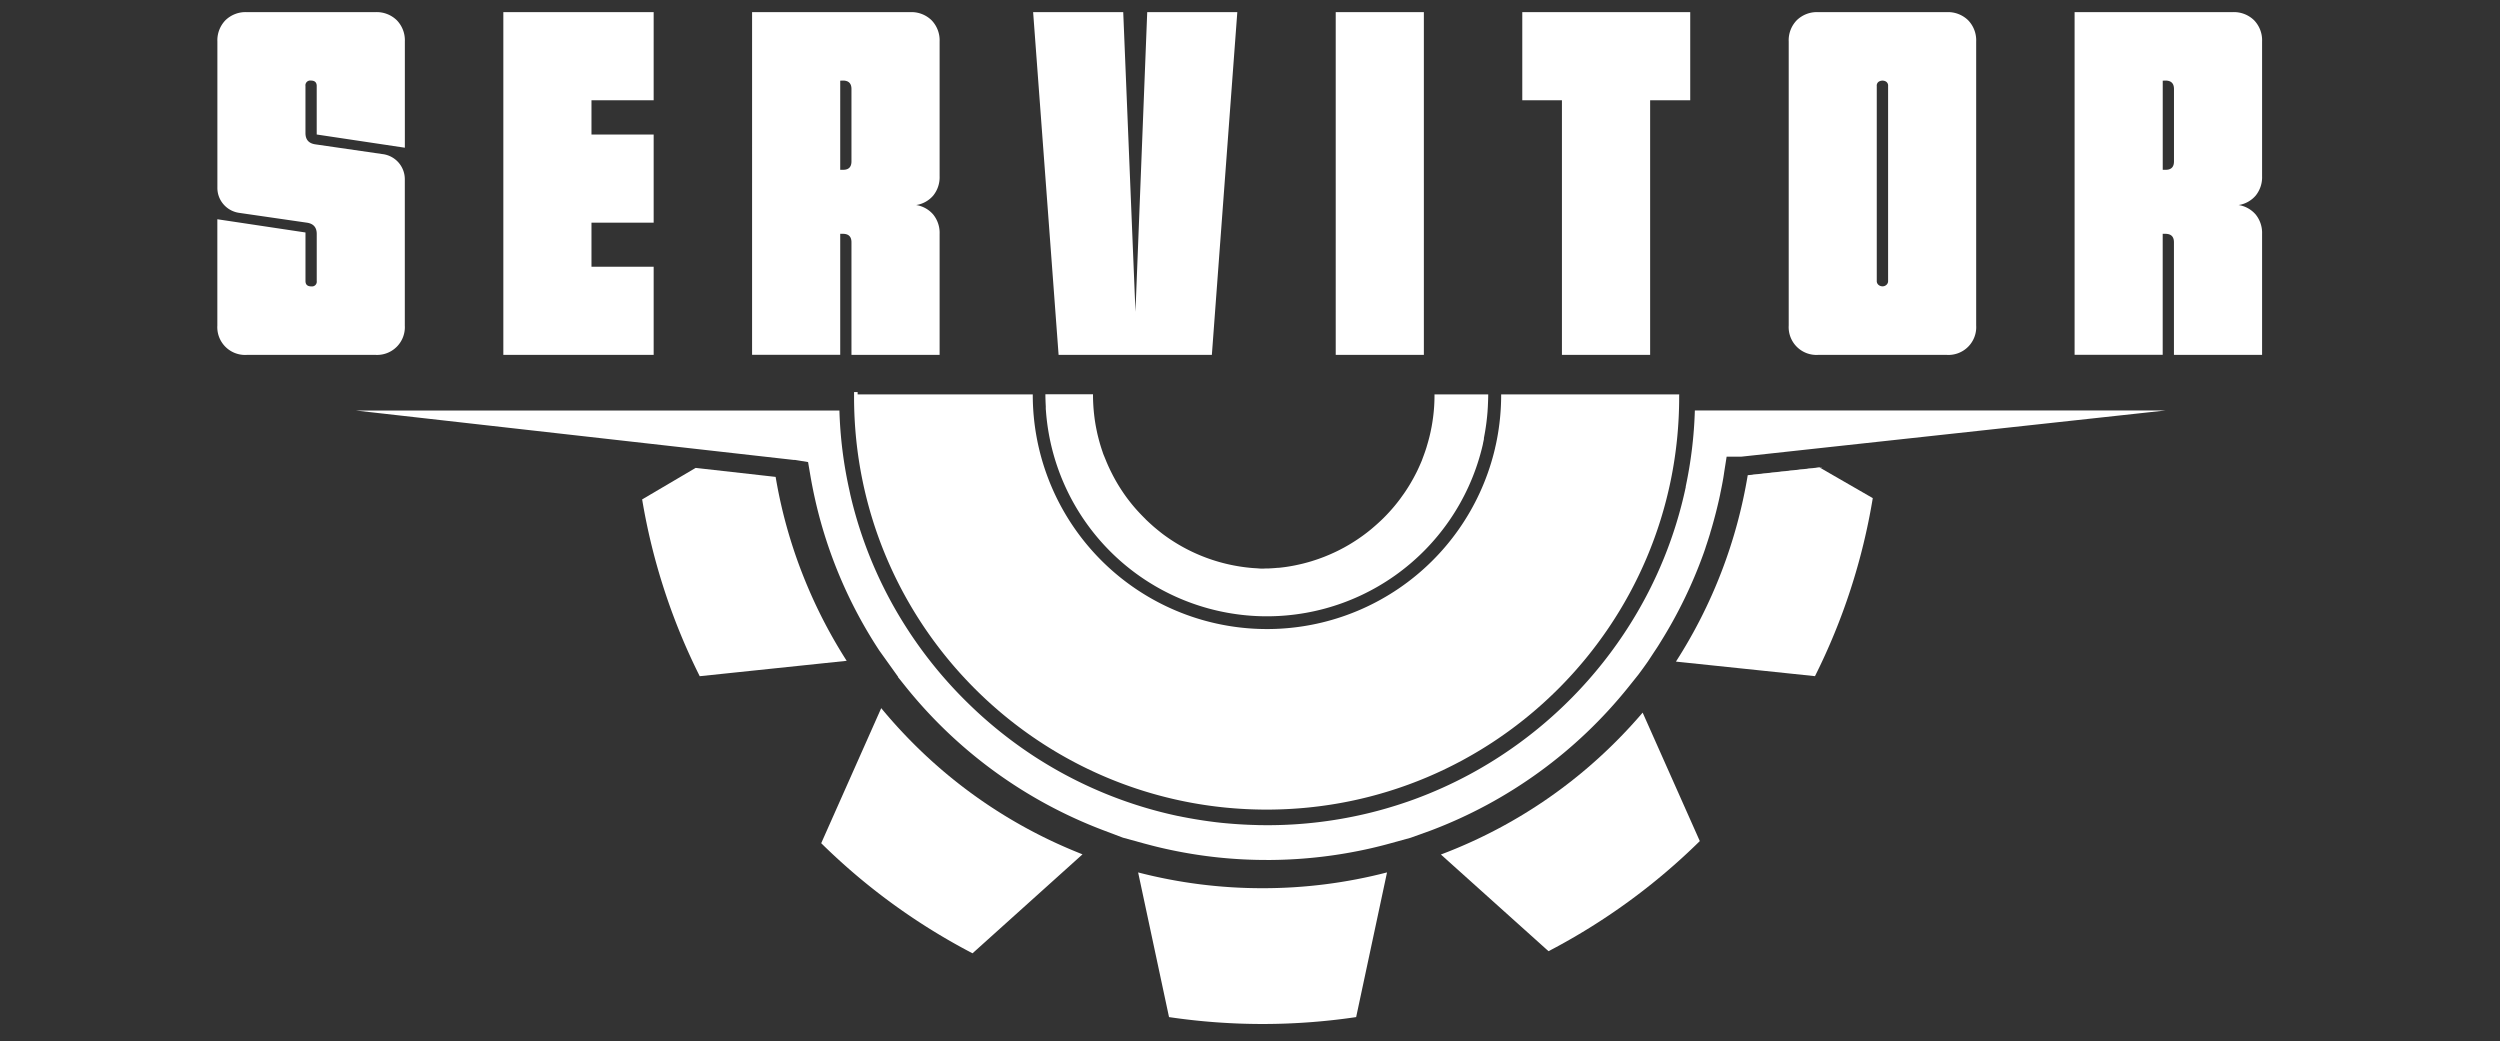
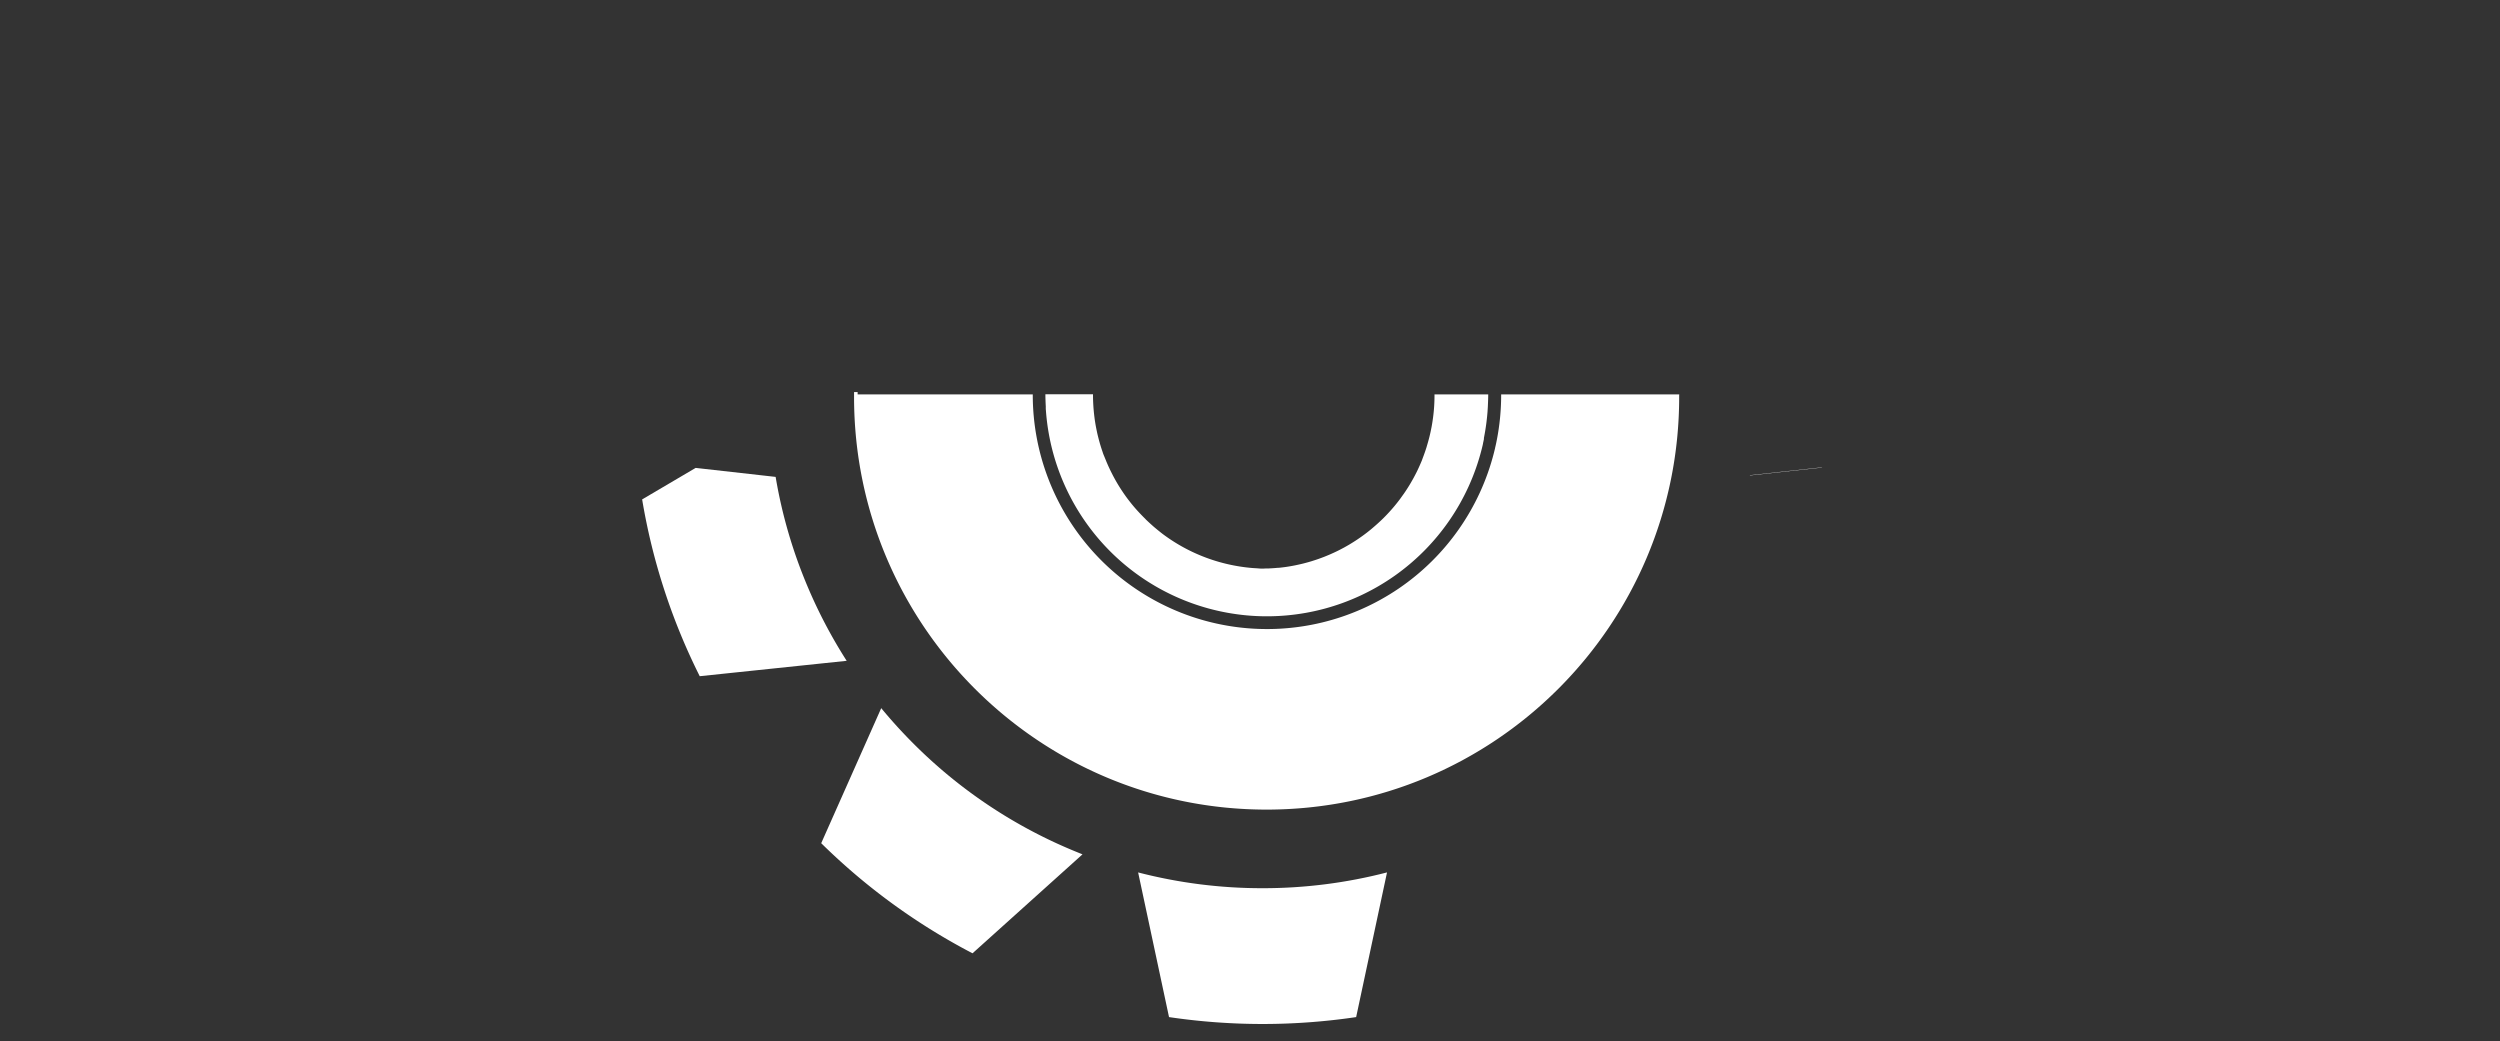
<svg xmlns="http://www.w3.org/2000/svg" id="Capa_1" data-name="Capa 1" viewBox="0 0 1184.75 493.55">
  <rect x="0" y="0" width="1184.75" height="493.55" fill="#333333" stroke="none" />
  <defs>
    <style>.cls-1{fill:#fff;}</style>
  </defs>
-   <path class="cls-1" d="M113.46,100.89a12,12,0,0,1-7.54-4.06,11.82,11.82,0,0,1-2.9-8V19.67a13.64,13.64,0,0,1,3.83-10.09,13.64,13.64,0,0,1,10.09-3.83h61a13.64,13.64,0,0,1,10.09,3.83,13.64,13.64,0,0,1,3.83,10.09V70l-41.77-6.26v-23c0-1.7-.92-2.56-2.78-2.56a2.26,2.26,0,0,0-2.55,2.56V63.06c0,3.1,1.54,4.88,4.64,5.34l32,4.64a12,12,0,0,1,10.44,12.07v69.15A13.16,13.16,0,0,1,178,168.18h-61A13.16,13.16,0,0,1,103,154.26V103.9l41.77,6.27v23c0,1.7.92,2.55,2.78,2.55a2.25,2.25,0,0,0,2.55-2.55V110.86c0-3.09-1.54-4.87-4.64-5.33ZM238.53,5.75h71.24V47.52H280.3V63.76h29.47v41.77H280.3v20.88h29.47v41.77H238.53Zm117.88,0h74.95a13.65,13.65,0,0,1,10.09,3.83,13.64,13.64,0,0,1,3.83,10.09V83.48a13.79,13.79,0,0,1-3,9.17,13.26,13.26,0,0,1-8.12,4.52,13.32,13.32,0,0,1,8.12,4.53,13.78,13.78,0,0,1,3,9.16v57.32H403.51V114.81q0-3.94-3.94-4h-1.39v57.32H356.41Zm41.77,32.48V80.47h1.39q3.94,0,3.94-4V42.18q0-3.94-3.94-4ZM489.6,5.75h42.7l5.8,142,5.57-142h42.69L574.3,168.18H501.67Zm143.4,0h41.77V168.18H633ZM740.2,47.52H721.41V5.75H801V47.52H782V168.18H740.2ZM936.51,154.26a13.16,13.16,0,0,1-13.92,13.92h-61a13.16,13.16,0,0,1-13.92-13.92V19.67a13.6,13.6,0,0,1,3.83-10.09,13.64,13.64,0,0,1,10.09-3.83h61a13.65,13.65,0,0,1,10.09,3.83,13.64,13.64,0,0,1,3.83,10.09ZM889.4,133.14a2.31,2.31,0,0,0,.82,1.86,2.92,2.92,0,0,0,2,.69,2.64,2.64,0,0,0,1.74-.69,2.33,2.33,0,0,0,.81-1.86V40.79a2.28,2.28,0,0,0-.81-2,3,3,0,0,0-1.74-.58,3.33,3.33,0,0,0-2,.58,2.26,2.26,0,0,0-.82,2ZM983.15,5.75h74.95a13.64,13.64,0,0,1,10.09,3.83A13.6,13.6,0,0,1,1072,19.67V83.48a13.83,13.83,0,0,1-3,9.17,13.29,13.29,0,0,1-8.13,4.52,13.35,13.35,0,0,1,8.13,4.53,13.82,13.82,0,0,1,3,9.16v57.32h-41.77V114.81q0-3.94-3.94-4h-1.39v57.32H983.15Zm41.77,32.48V80.47h1.39q3.95,0,3.94-4V42.18q0-3.94-3.94-4Z" />
-   <path class="cls-1" d="M805.54,398.59a299.07,299.07,0,0,1-71.7,52.18l-51-45.82q4.32-1.62,8.59-3.43a233.25,233.25,0,0,0,74.39-50.14q6.61-6.61,12.63-13.67Z" />
-   <path class="cls-1" d="M887.51,236.06a295.29,295.29,0,0,1-27.39,84.37l-65.89-6.9a233.91,233.91,0,0,0,34-88.21s0-.08,0-.12l33.89-3.69h.14l.16.09Z" />
  <path class="cls-1" d="M382.73,278a231.54,231.54,0,0,1-15.16-52l-36.68-4.12-1.22-.14-25.36,14.93a295.59,295.59,0,0,0,27.29,83.78l69.64-7.29A234,234,0,0,1,382.73,278ZM507.26,402.52a233.25,233.25,0,0,1-74.39-50.14q-8.07-8.07-15.26-16.79l-28.44,64a298.39,298.39,0,0,0,71.71,52.18L513,404.87C511.11,404.12,509.18,403.33,507.26,402.52Zm91.1,18.4a233.92,233.92,0,0,1-59-7.48L554,482a302.25,302.25,0,0,0,88.68,0l14.63-68.57A234,234,0,0,1,598.36,420.92ZM863.31,221.5h-.14l-33.89,3.69s0,.08,0,.12l34.21-3.73Z" />
  <path class="cls-1" d="M495.59,192.89c0,.18,0,.36,0,.54s0,.56.05.83A105,105,0,0,0,702.14,213c.17-.67.34-1.38.51-2.09l.09-.45.06-.23v-.08l0-.08c.16-.66.29-1.33.43-2l0-.12a1.16,1.16,0,0,1,0-.18l0-.12,0-.11a105.53,105.53,0,0,0,1.73-12.71s0,0,0-.08l.12-1.85h0c.1-2.12.18-4.19.19-6H679.81a79.74,79.74,0,0,1-.69,11l-.24,1.69c-.08.56-.18,1.12-.27,1.67s-.18,1.05-.29,1.58-.21,1.08-.33,1.62c-.18.87-.38,1.72-.59,2.57s-.49,1.89-.76,2.82c-.09.33-.19.65-.29,1s-.15.51-.23.76l0,.05c-.06.23-.14.45-.21.67s-.15.45-.22.67-.13.42-.21.63c-.18.54-.37,1.09-.57,1.62l-.09.26c-.33.91-.68,1.82-1,2.72q-1,2.4-2.1,4.72h0c-.37.77-.76,1.53-1.16,2.29s-.8,1.52-1.23,2.26c-.84,1.5-1.73,3-2.66,4.4-.46.72-.93,1.43-1.43,2.13s-1,1.39-1.49,2.08-1.16,1.54-1.75,2.29-1.21,1.5-1.84,2.23q-1.87,2.19-3.89,4.24c-.67.69-1.36,1.36-2.05,2s-1.41,1.31-2.13,1.94-1.44,1.26-2.18,1.88-1.49,1.21-2.25,1.8a82.71,82.71,0,0,1-8.5,5.74l-1.88,1.07-.19.1a3.3,3.3,0,0,1-.32.18l-2.14,1.12c-.76.39-1.54.76-2.32,1.12s-1.57.73-2.37,1.06l-1.2.5-1.2.49c-.81.31-1.63.62-2.45.91-.61.22-1.23.43-1.85.63s-1.25.41-1.87.6q-1.89.57-3.81,1.05c-.64.16-1.28.31-1.93.45s-1.29.29-1.95.42c-1.3.26-2.61.49-3.94.69-.47.07-.94.14-1.41.19-.8.11-1.61.2-2.42.28l-.42,0-1.44.12-1.44.1-1.44.08c-.77,0-1.54,0-2.32.06s-1.67,0-2.51-.08-1.79-.1-2.68-.18c-1.33-.1-2.66-.25-4-.42a82.17,82.17,0,0,1-38.25-15.41c-.77-.57-1.52-1.16-2.27-1.78-.38-.29-.75-.6-1.12-.91-.74-.59-1.46-1.22-2.18-1.87s-1.42-1.27-2.12-1.95c-.35-.32-.71-.66-1-1-1.38-1.35-2.71-2.74-4-4.17s-2.51-2.91-3.68-4.43q-1.56-2-3-4.16h0a78.8,78.8,0,0,1-5.2-8.89c-.39-.76-.77-1.53-1.13-2.31h0c-.37-.78-.73-1.57-1.06-2.37-.18-.4-.35-.8-.5-1.2-.34-.8-.65-1.61-1-2.42s-.53-1.41-.76-2.12c-.19-.52-.36-1.05-.53-1.58-.4-1.25-.77-2.51-1.1-3.78-.12-.43-.22-.85-.33-1.28-.22-.85-.42-1.71-.6-2.57s-.36-1.73-.52-2.6h0c-.08-.44-.16-.87-.23-1.31s-.14-.88-.21-1.32-.13-.94-.19-1.41-.12-.94-.17-1.42-.11-.94-.15-1.42-.09-1-.13-1.44q-.22-2.87-.26-5.8v-1H495.41c0,1.81.09,3.88.19,6Z" />
  <path class="cls-1" d="M828.66,198l-.25-.13v0Z" />
-   <path class="cls-1" d="M803.19,194.53a201.39,201.39,0,0,1-4.32,36v0l0,.2v.11a200.24,200.24,0,0,1-26.24,64.76,204.3,204.3,0,0,1-61.74,62.81c-3.69,2.41-7.51,4.72-11.34,6.87-1.07.6-2.1,1.17-3.14,1.73a202.08,202.08,0,0,1-26,11.71c-2.43.89-4.64,1.65-6.77,2.34-1.28.42-2.38.77-3.46,1.09-4.59,1.42-9.25,2.67-13.84,3.72a203,203,0,0,1-43.87,5.18c-.7,0-1.37,0-2,0-2,0-3.73,0-5.38-.08-5.16-.12-10.52-.47-15.93-1-2-.21-3.71-.41-5.28-.63-2.49-.32-5.05-.71-7.82-1.18-1.27-.22-2.6-.44-4-.72l-.51-.1c-.47-.08-1-.18-1.55-.3l-1.71-.34h-.07a201.57,201.57,0,0,1-65.06-26.32c-2.9-1.8-5.92-3.81-9.22-6.13a205.1,205.1,0,0,1-17.42-13.77c-2.75-2.42-5.49-5-8.11-7.57a203.42,203.42,0,0,1-28.07-34.27A200.43,200.43,0,0,1,402.87,234l0-.1-.07-.3c-.07-.31-.16-.71-.25-1.17a199.24,199.24,0,0,1-4.75-37.88H168.66l65,7.34,100.17,11.3,34.38,3.88,8,.9.24,0,.23,0,.12,0,6.14,1,.05.27,1,5.87c.69,4.06,1.52,8.24,2.48,12.43a217.1,217.1,0,0,0,29.74,70l0,0,0,0c.21.33.39.6.56.85l8.88,12.41h-.15l3.57,4.46a220.07,220.07,0,0,0,93.8,68.2l9.3,3.52,10.24,2.81,2.85.75.49.13c3,.78,6,1.48,8.92,2.09a218.6,218.6,0,0,0,45.7,4.78h2a221.17,221.17,0,0,0,47.64-5.62c2.84-.66,5.64-1.36,8.35-2.11l10.13-2.79L678,393.6a219.53,219.53,0,0,0,93.82-68.13l4.6-5.75q2.34-3.12,4.56-6.3l3-4.57c1-1.48,2-3,2.91-4.53a218.4,218.4,0,0,0,20.39-41.94c.41-1.14.73-2.06,1-2.9v-.06c.78-2.27,1.52-4.59,2.22-6.88l0-.06,0-.07c.38-1.17.76-2.48,1.25-4.23.91-3.25,1.73-6.42,2.43-9.42.39-1.63.73-3.17,1.05-4.71l0-.1c.31-1.4.6-2.86.86-4.23.38-1.94.73-3.93,1-5.93l1.16-7.38h7l7.21-.78,32.64-3.56,96.16-10.47,64.93-7.07Zm25.22,3.37v0l.25.15Z" />
  <path class="cls-1" d="M795.76,188.16c0,108-87.53,195.51-195.51,195.51S404.74,296.14,404.74,188.16c0-.79,0-1.58,0-2.37h1.69c0,.37,0,.73,0,1.1h83A111,111,0,0,0,708,214.49c.19-.76.38-1.53.56-2.3,0-.25.11-.5.16-.74.17-.72.32-1.45.47-2.18,0-.19.08-.37.11-.56a111.24,111.24,0,0,0,2.1-21.59v-.23h84.4C795.76,187.31,795.76,187.73,795.76,188.16Z" />
</svg>